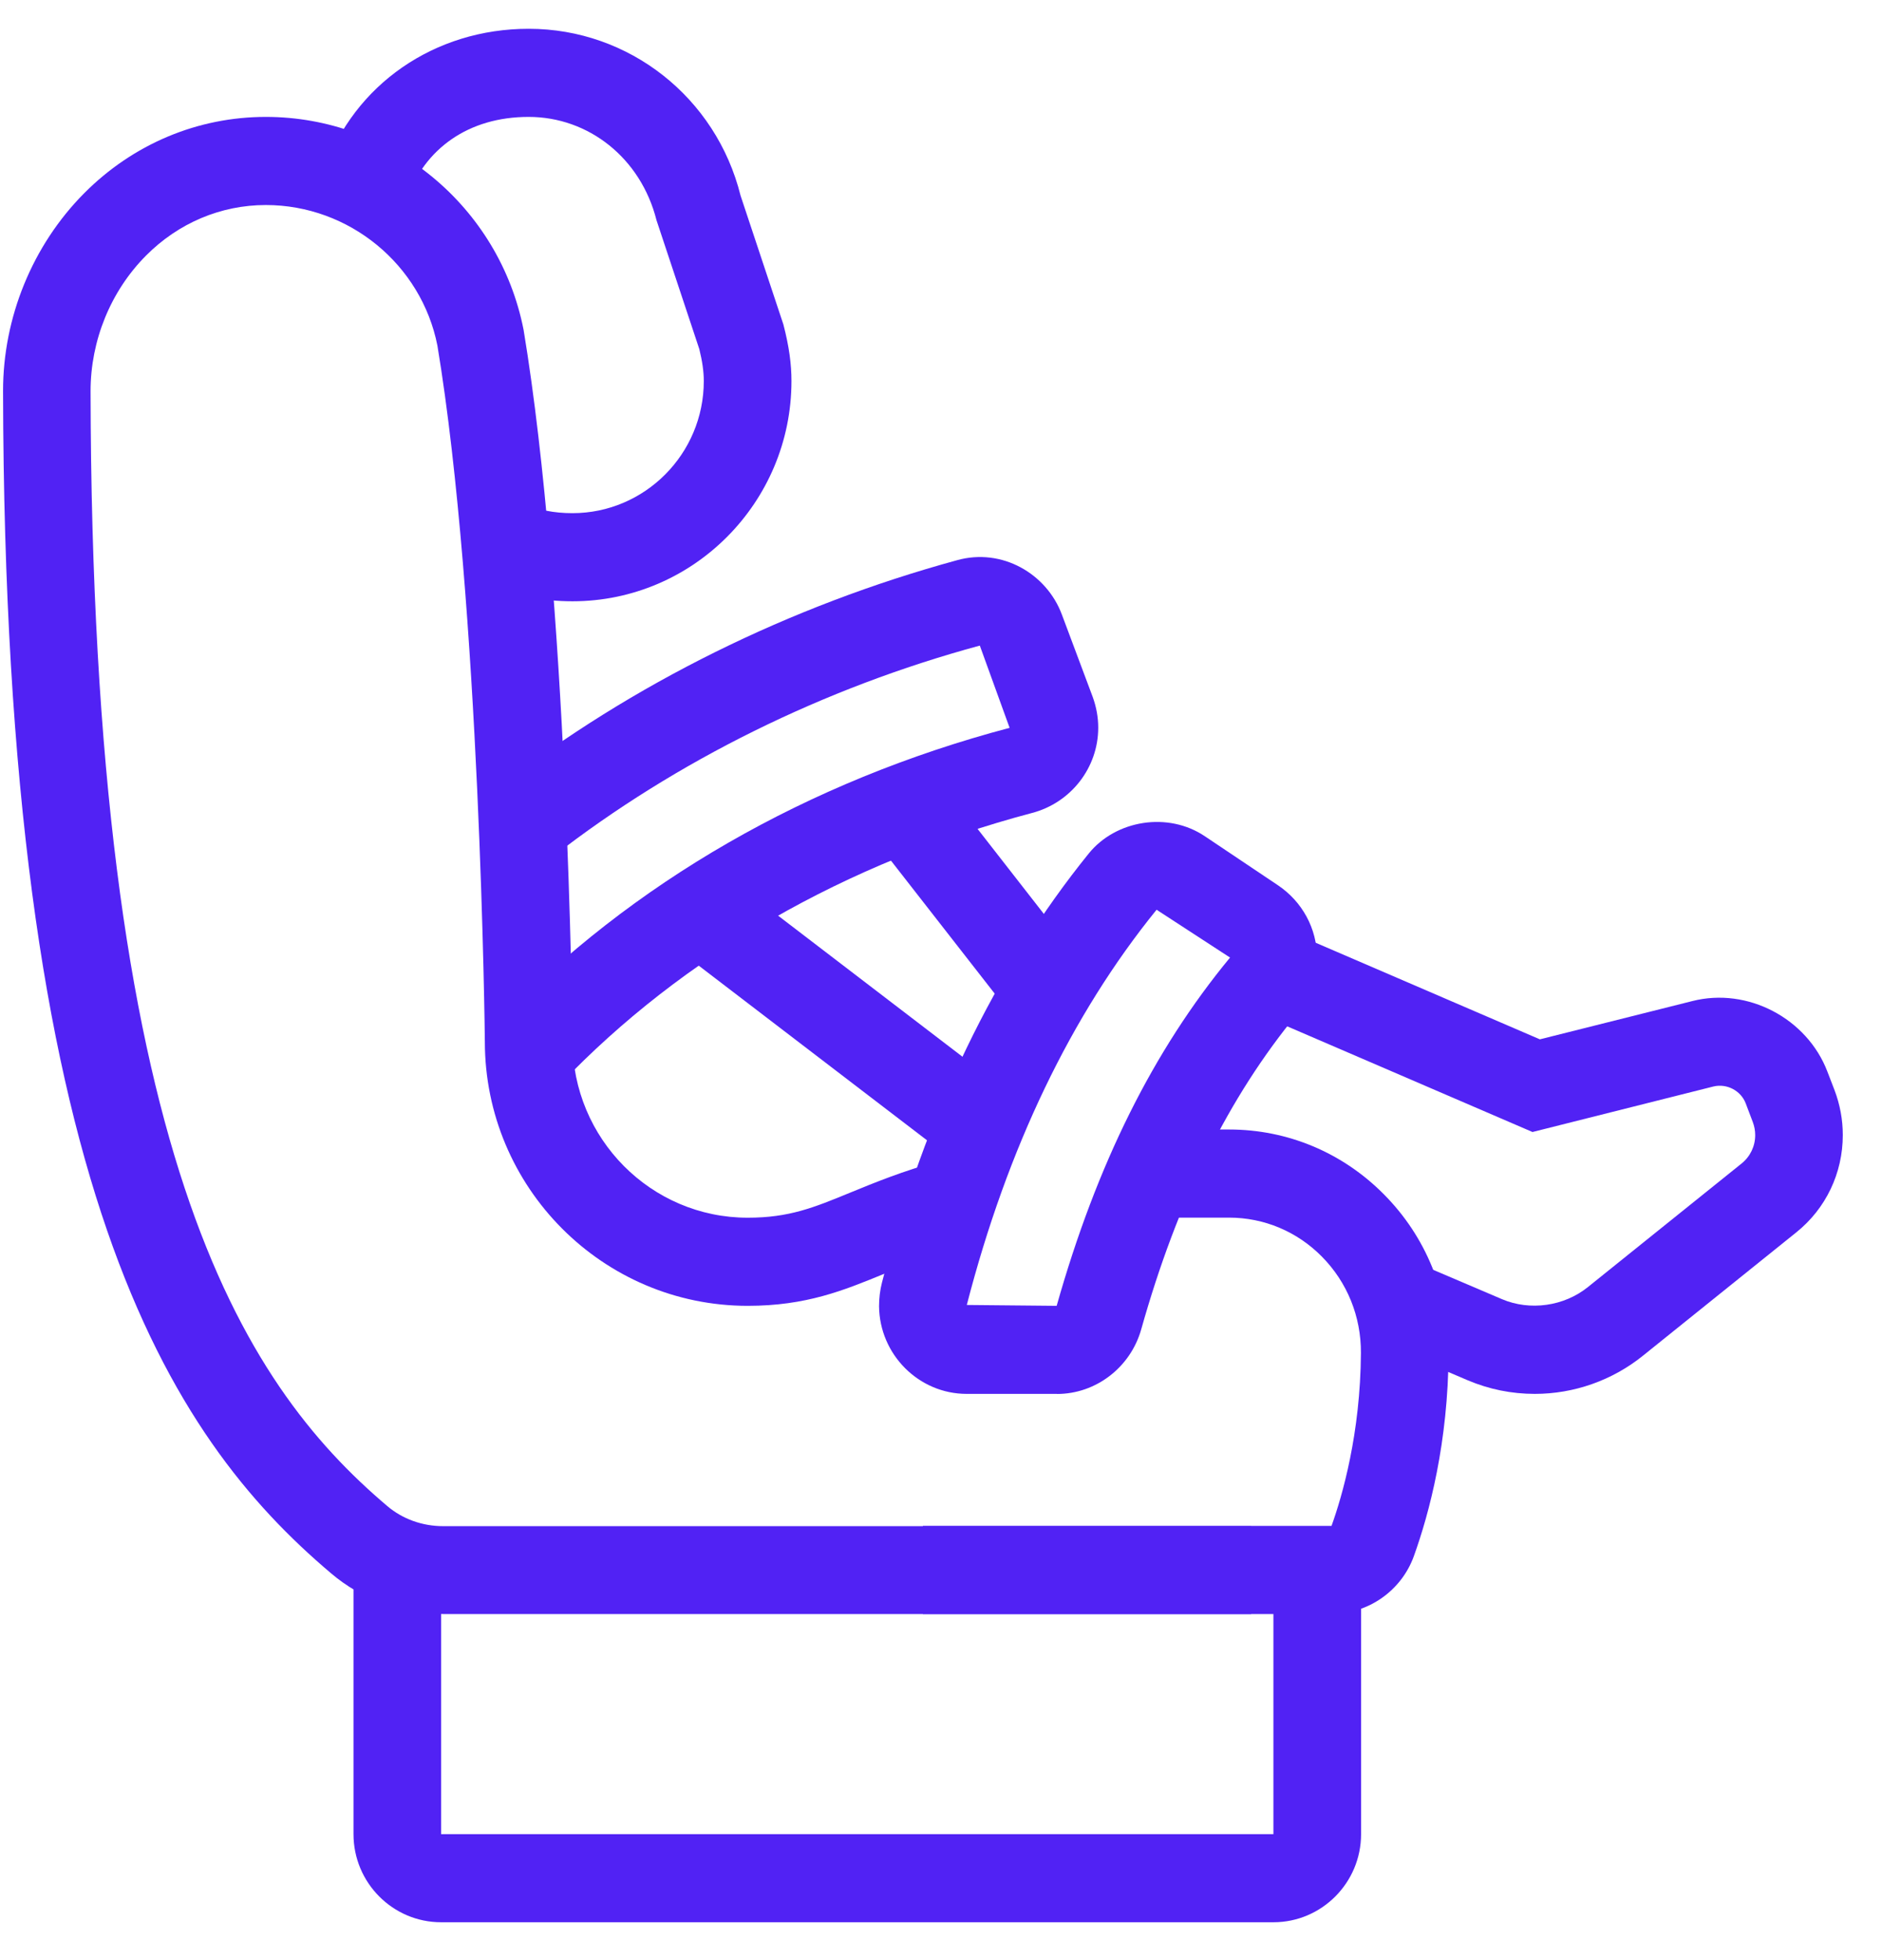
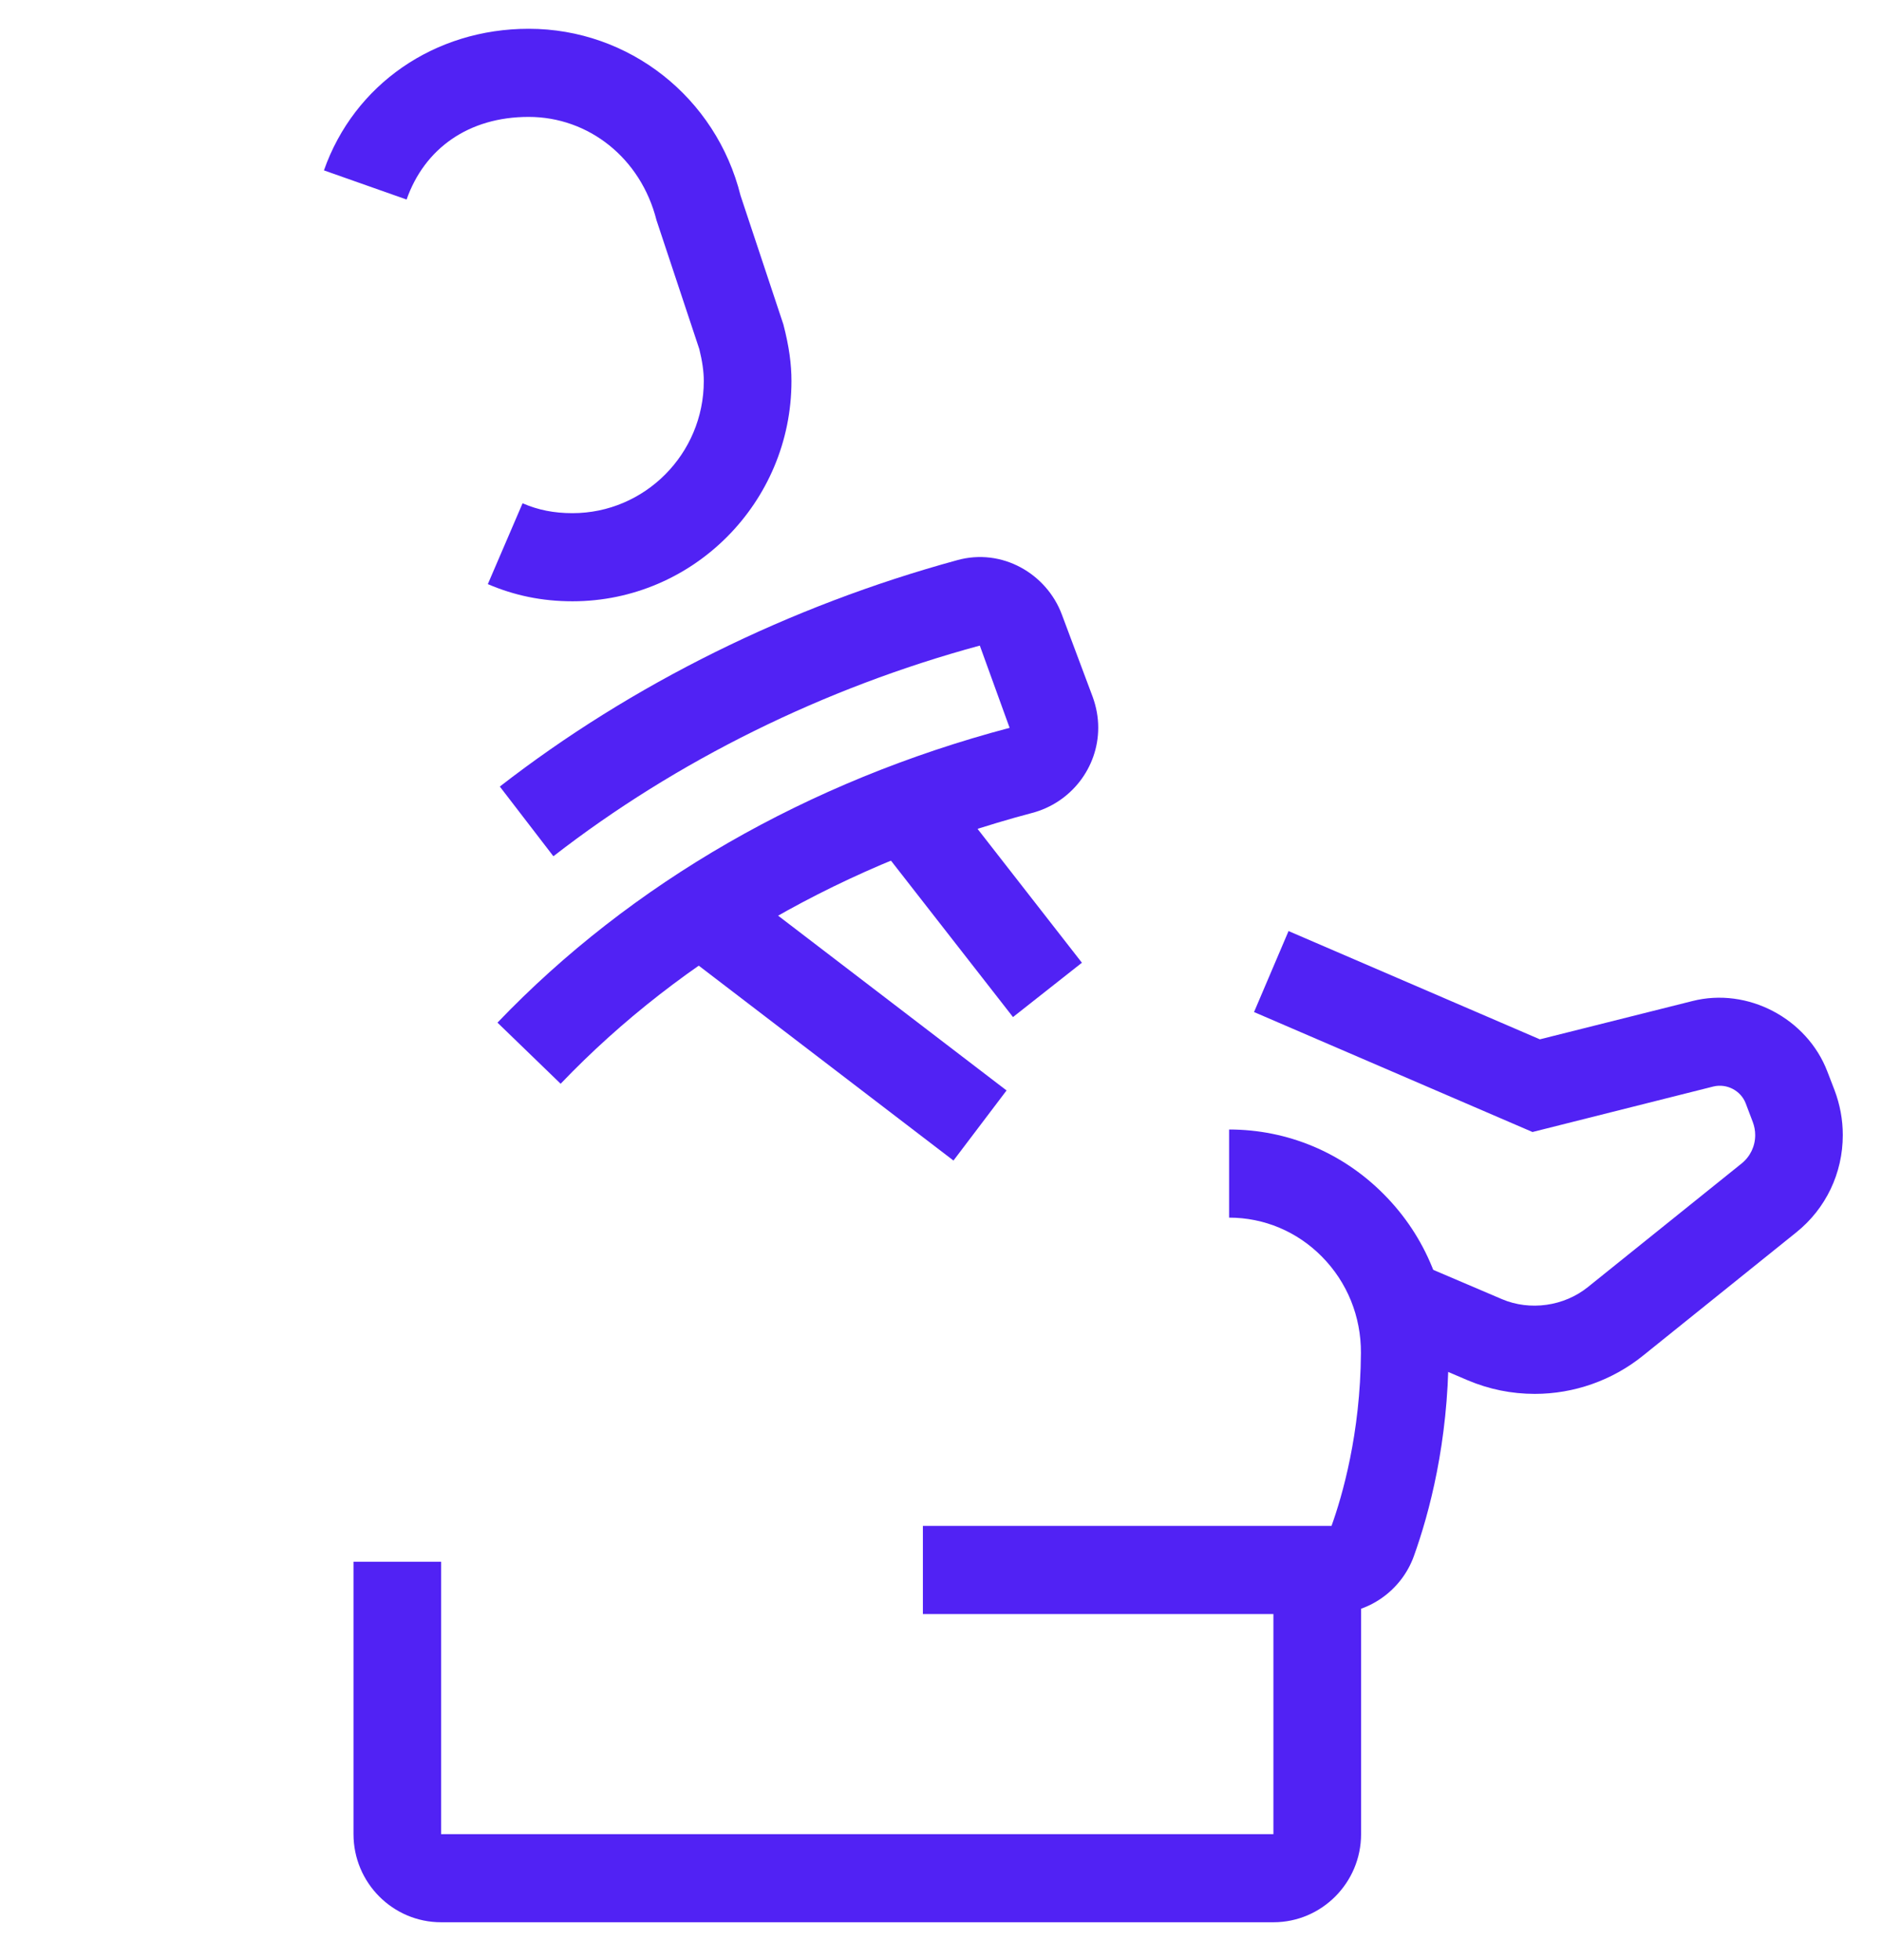
<svg xmlns="http://www.w3.org/2000/svg" width="100%" height="100%" viewBox="0 0 24 25" fill="none">
  <path d="M7.301 7.669C6.914 7.669 6.561 7.596 6.221 7.45L6.664 6.419C6.863 6.505 7.065 6.545 7.3 6.545C8.223 6.545 8.975 5.789 8.975 4.86C8.975 4.738 8.956 4.608 8.918 4.453L8.372 2.809C8.172 2.016 7.506 1.491 6.741 1.491C5.975 1.491 5.413 1.895 5.185 2.545L4.131 2.173C4.516 1.077 5.541 0.367 6.742 0.367C8.021 0.367 9.132 1.242 9.444 2.495L9.99 4.138C10.064 4.423 10.093 4.646 10.093 4.86C10.093 6.408 8.84 7.669 7.3 7.669H7.301Z" fill="#5122F4" />
  <path d="M19.572 17.778C19.277 17.778 18.99 17.72 18.718 17.605L17.608 17.131L18.045 16.097L19.154 16.57C19.511 16.722 19.945 16.661 20.249 16.416L22.209 14.84C22.32 14.751 22.383 14.619 22.383 14.477C22.383 14.419 22.372 14.363 22.352 14.31L22.261 14.07C22.199 13.911 22.023 13.817 21.852 13.857L19.543 14.438L15.992 12.908L16.432 11.875L19.637 13.256L21.581 12.768C22.287 12.588 23.044 12.99 23.303 13.666L23.395 13.905C23.464 14.088 23.5 14.28 23.5 14.477C23.5 14.963 23.284 15.415 22.908 15.717L20.949 17.293C20.56 17.606 20.072 17.778 19.573 17.778H19.572Z" fill="#5122F4" />
-   <path d="M15.956 20.586H5.652C5.123 20.586 4.615 20.402 4.22 20.065C2.162 18.322 0.057 15.167 0.039 4.989C0.038 4.048 0.415 3.129 1.071 2.467C1.696 1.837 2.52 1.491 3.39 1.491C4.985 1.491 6.368 2.633 6.677 4.207C7.239 7.597 7.298 13.049 7.301 13.279C7.301 14.523 8.302 15.531 9.535 15.531C10.062 15.531 10.374 15.404 10.845 15.21C11.155 15.083 11.505 14.939 11.979 14.807L12.277 15.89C11.866 16.005 11.561 16.13 11.267 16.25C10.759 16.458 10.281 16.655 9.535 16.655C7.686 16.655 6.183 15.144 6.183 13.285C6.183 13.235 6.123 7.695 5.578 4.408C5.374 3.375 4.453 2.615 3.39 2.615C2.817 2.615 2.275 2.844 1.861 3.261C1.411 3.714 1.155 4.343 1.155 4.988C1.171 14.707 3.076 17.631 4.939 19.209C5.133 19.374 5.386 19.465 5.651 19.465H15.955V20.588L15.956 20.586Z" fill="#5122F4" />
-   <path d="M16.98 20.586H11.769V19.462H16.98C17.116 19.084 17.349 18.284 17.355 17.255C17.357 16.791 17.181 16.355 16.857 16.027C16.541 15.707 16.12 15.53 15.674 15.53H14.664V14.406H15.674C16.42 14.406 17.122 14.701 17.649 15.234C18.185 15.774 18.477 16.494 18.473 17.259C18.467 18.396 18.229 19.294 18.03 19.848C17.871 20.288 17.45 20.584 16.981 20.584L16.98 20.586Z" fill="#5122F4" />
+   <path d="M16.98 20.586H11.769V19.462H16.98C17.116 19.084 17.349 18.284 17.355 17.255C17.357 16.791 17.181 16.355 16.857 16.027C16.541 15.707 16.12 15.53 15.674 15.53V14.406H15.674C16.42 14.406 17.122 14.701 17.649 15.234C18.185 15.774 18.477 16.494 18.473 17.259C18.467 18.396 18.229 19.294 18.03 19.848C17.871 20.288 17.45 20.584 16.981 20.584L16.98 20.586Z" fill="#5122F4" />
  <path d="M7.149 13.822L6.344 13.043C8.047 11.263 10.305 9.963 12.875 9.283L12.495 8.234C10.504 8.774 8.623 9.704 7.057 10.921L6.374 10.032C8.055 8.726 10.071 7.728 12.205 7.145C12.778 6.985 13.348 7.317 13.542 7.84L13.934 8.887C13.981 9.017 14.005 9.147 14.005 9.281C14.005 9.791 13.657 10.239 13.16 10.369C10.79 10.997 8.71 12.191 7.15 13.822H7.149Z" fill="#5122F4" />
-   <path d="M13.482 17.778H12.327C11.717 17.778 11.216 17.276 11.21 16.66C11.21 16.559 11.222 16.457 11.247 16.359C11.803 14.204 12.69 12.362 13.884 10.886C14.229 10.459 14.896 10.348 15.368 10.668L16.294 11.289C16.607 11.498 16.795 11.844 16.795 12.215C16.795 12.483 16.708 12.729 16.545 12.928C15.668 13.992 15.016 15.31 14.553 16.956C14.416 17.44 13.975 17.779 13.48 17.779L13.482 17.778ZM14.75 11.602C13.661 12.944 12.845 14.644 12.329 16.644L13.475 16.655C13.986 14.848 14.707 13.399 15.686 12.213L14.749 11.603L14.75 11.602Z" fill="#5122F4" />
  <path d="M11.987 9.957L11.107 10.65L12.918 12.972L13.797 12.279L11.987 9.957Z" fill="#5122F4" />
  <path d="M9.271 11.18L8.594 12.074L12.159 14.802L12.836 13.908L9.271 11.18Z" fill="#5122F4" />
  <path d="M16.238 24.517H5.625C5.01 24.517 4.508 24.014 4.508 23.393V19.919H5.625V23.393H16.239V20.023H17.357V23.393C17.357 24.012 16.856 24.517 16.239 24.517H16.238Z" fill="#5122F4" />
</svg>